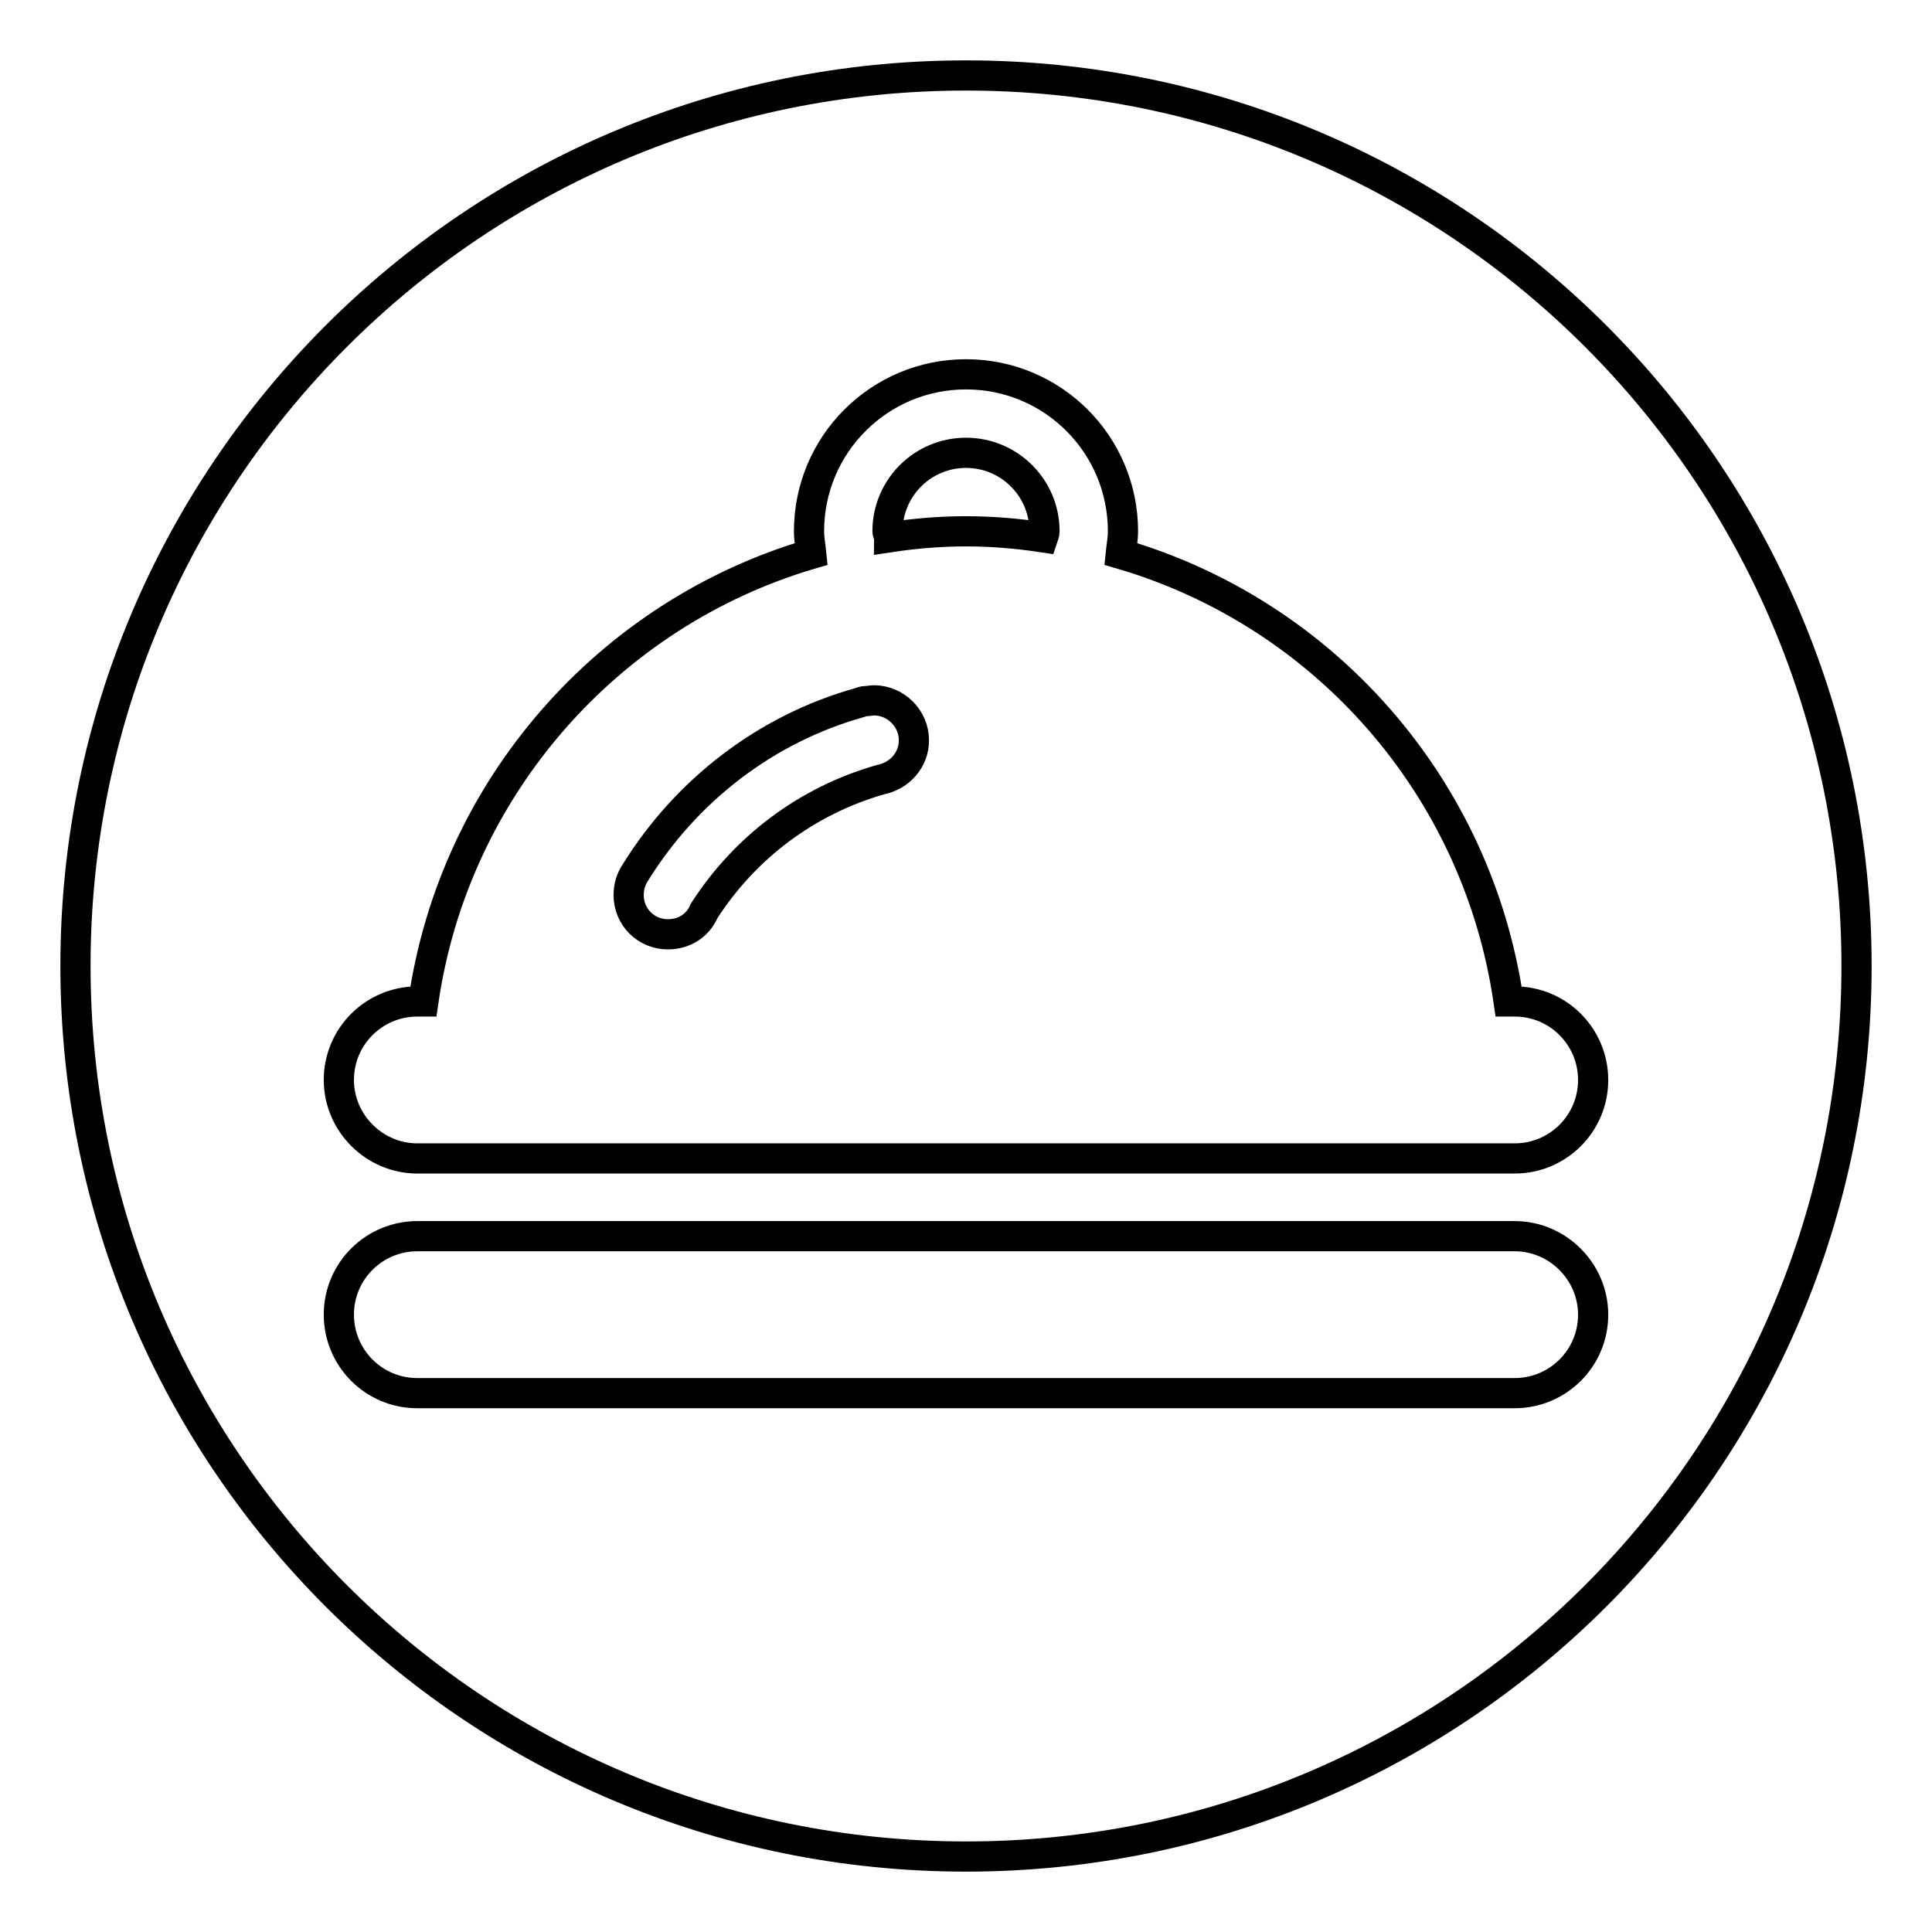
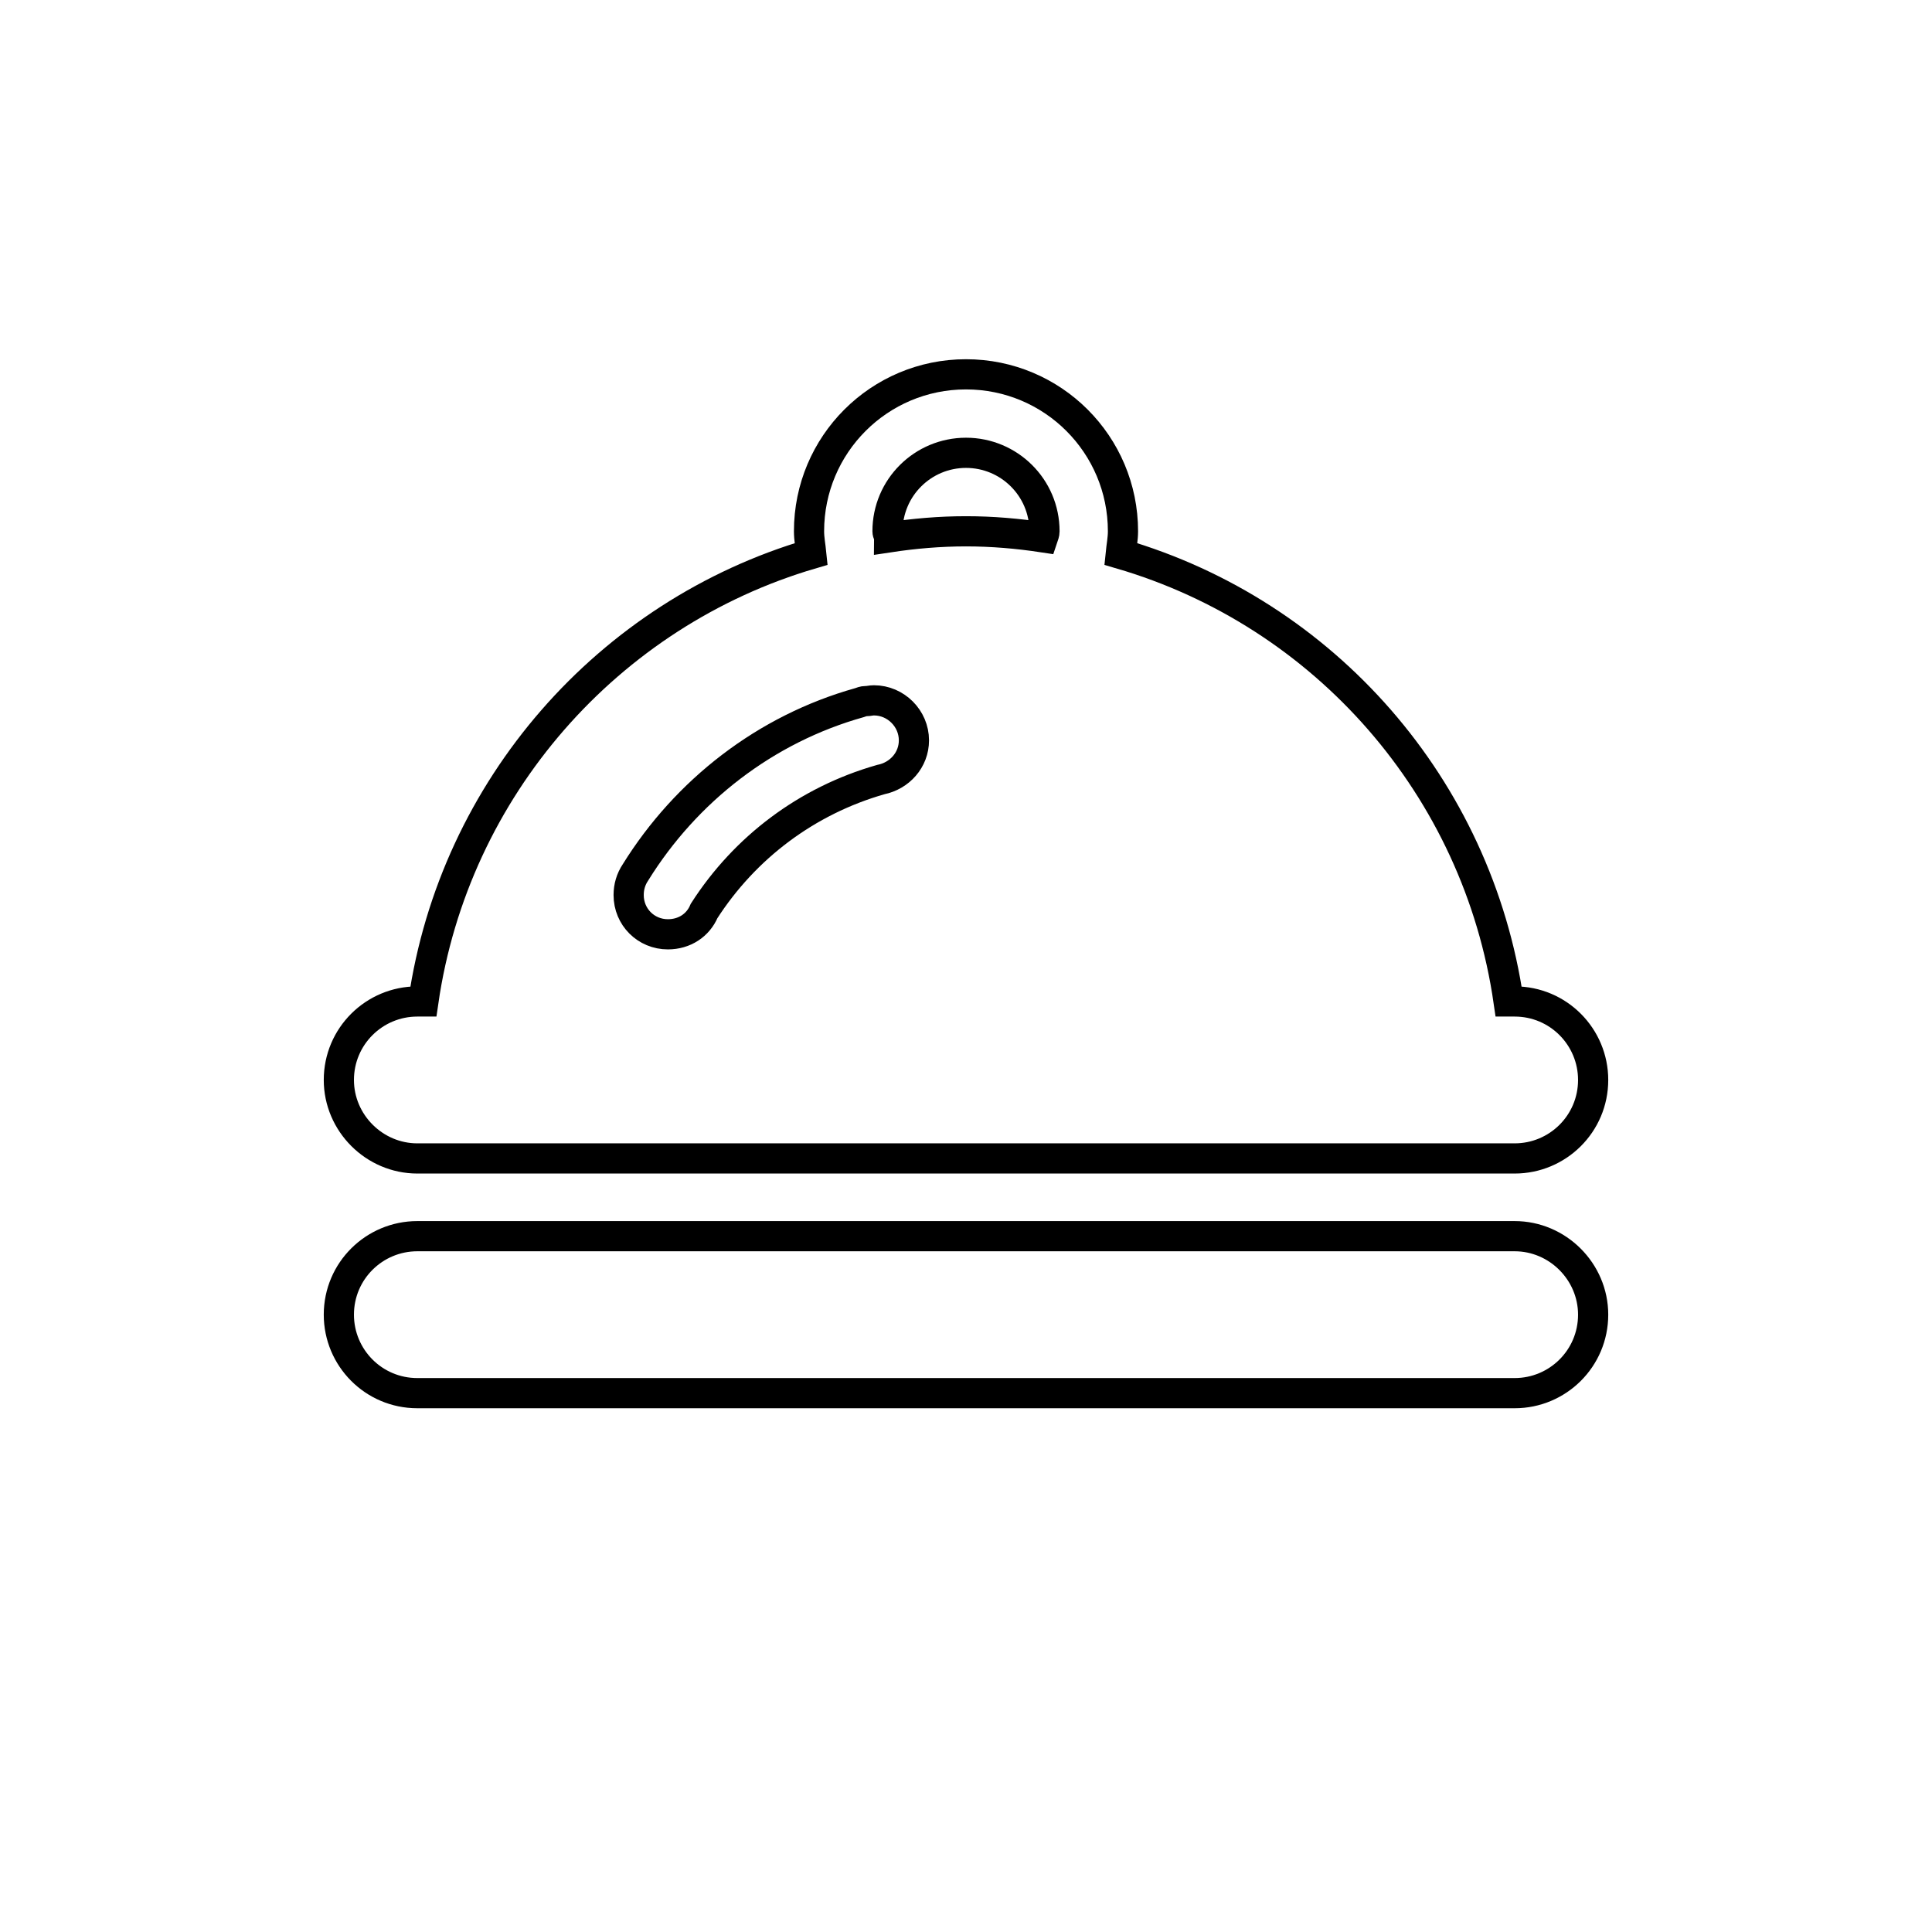
<svg xmlns="http://www.w3.org/2000/svg" version="1.1" x="0px" y="0px" viewBox="0 0 256 256" enable-background="new 0 0 256 256" xml:space="preserve">
  <g>
    <g>
-       <path stroke-width="4" fill-opacity="0" stroke="#000000" d="M10,128c0,65.2,52.8,118,118,118c65.2,0,118-52.8,118-118c0-65.2-52.8-118-118-118C62.8,10,10,62.8,10,128z" />
      <path stroke-width="4" fill-opacity="0" stroke="#000000" d="M55.3,153.5h145.4c5.7,0,10.4-4.6,10.4-10.4c0-5.7-4.6-10.4-10.4-10.4h-0.8c-4.1-28.4-24.4-51.4-51.4-59.3c0.1-1,0.3-2,0.3-3c0-11.5-9.3-20.8-20.8-20.8s-20.8,9.3-20.8,20.8c0,1,0.2,2,0.3,3c-26.9,7.9-47.3,31-51.4,59.3h-0.8c-5.7,0-10.4,4.6-10.4,10.4C44.9,148.8,49.6,153.5,55.3,153.5L55.3,153.5L55.3,153.5z M128,60c5.7,0,10.4,4.6,10.4,10.4c0,0.3-0.1,0.5-0.2,0.8c-3.3-0.5-6.7-0.8-10.2-0.8c-3.5,0-6.9,0.3-10.2,0.8c0-0.3-0.2-0.5-0.2-0.8C117.6,64.6,122.3,60,128,60L128,60L128,60z M84.2,115.6c6.7-10.8,17.2-19,29.7-22.5c0.3-0.1,0.5-0.2,0.8-0.2c0,0,0,0,0.1,0l0,0c0.3,0,0.6-0.1,1-0.1c2.9,0,5.3,2.4,5.3,5.3c0,2.6-1.9,4.7-4.4,5.2v0c-9.8,2.8-18,9-23.4,17.4c-0.8,1.9-2.6,3.1-4.8,3.1c-2.9,0-5.2-2.3-5.2-5.2C83.3,117.5,83.6,116.5,84.2,115.6L84.2,115.6L84.2,115.6z M200.7,163.8H55.3c-5.7,0-10.4,4.6-10.4,10.4c0,5.7,4.6,10.4,10.4,10.4h145.4c5.7,0,10.4-4.6,10.4-10.4C211.1,168.5,206.4,163.8,200.7,163.8L200.7,163.8L200.7,163.8z" />
    </g>
  </g>
</svg>